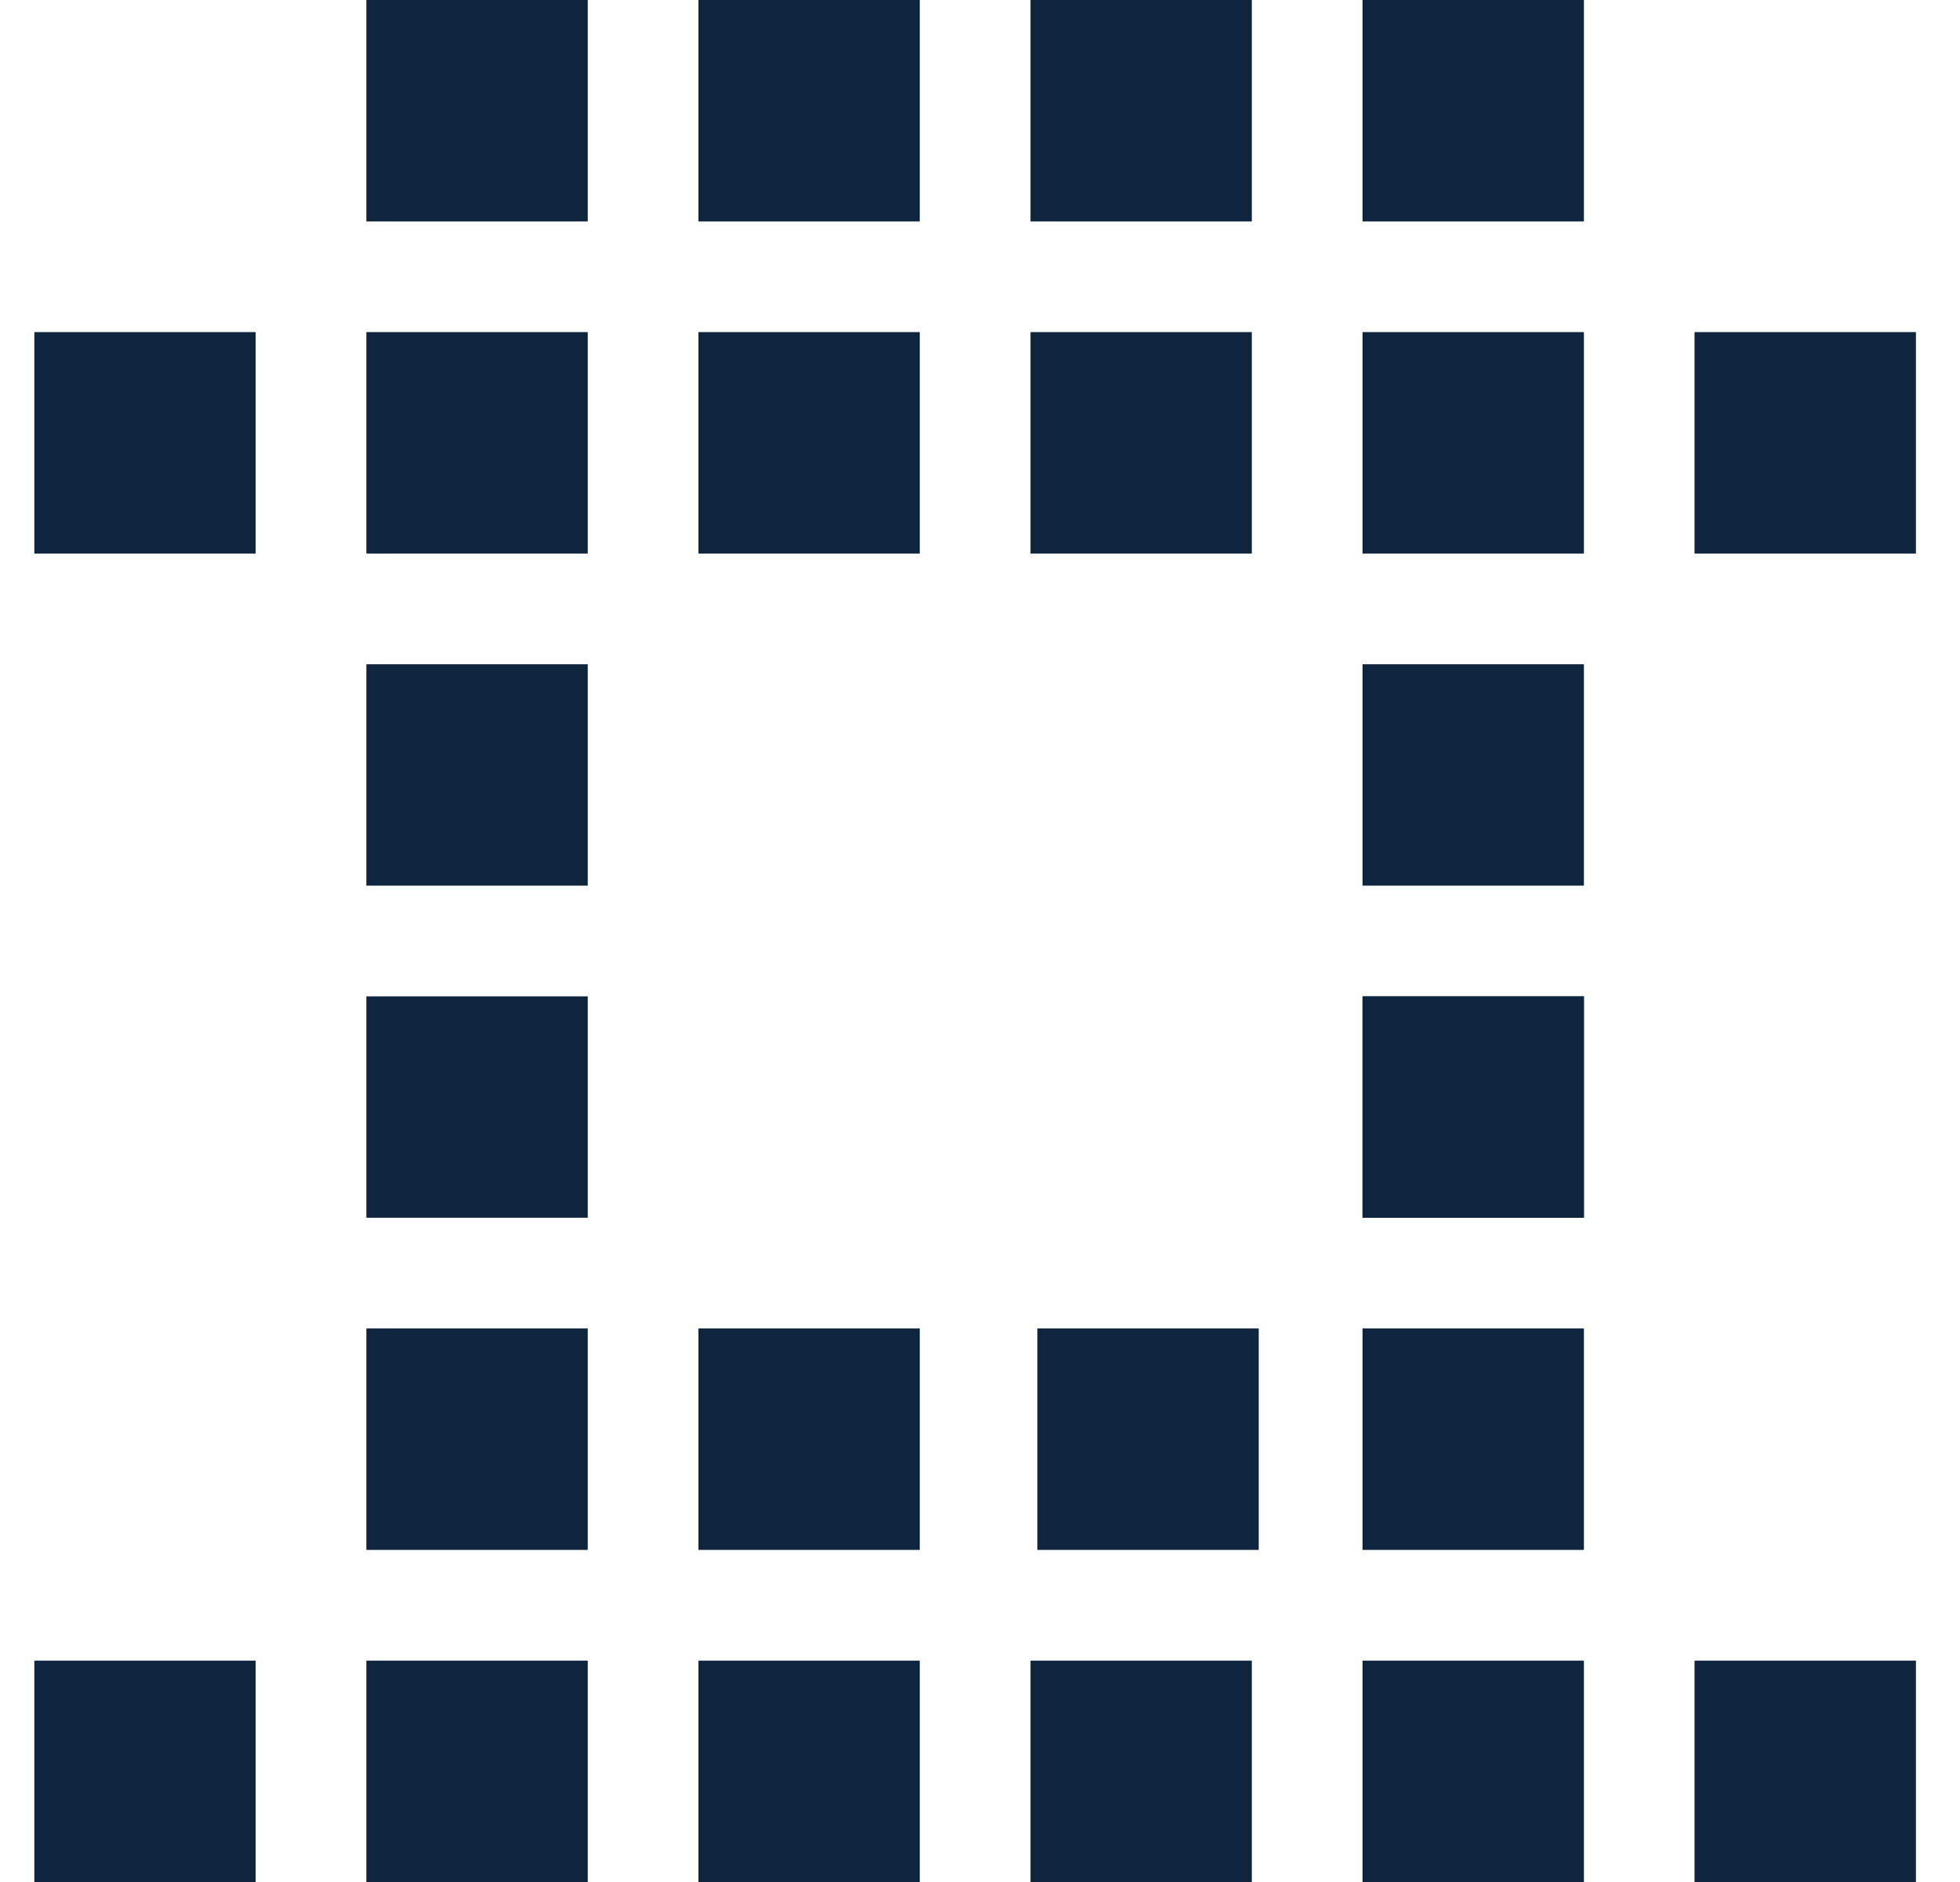
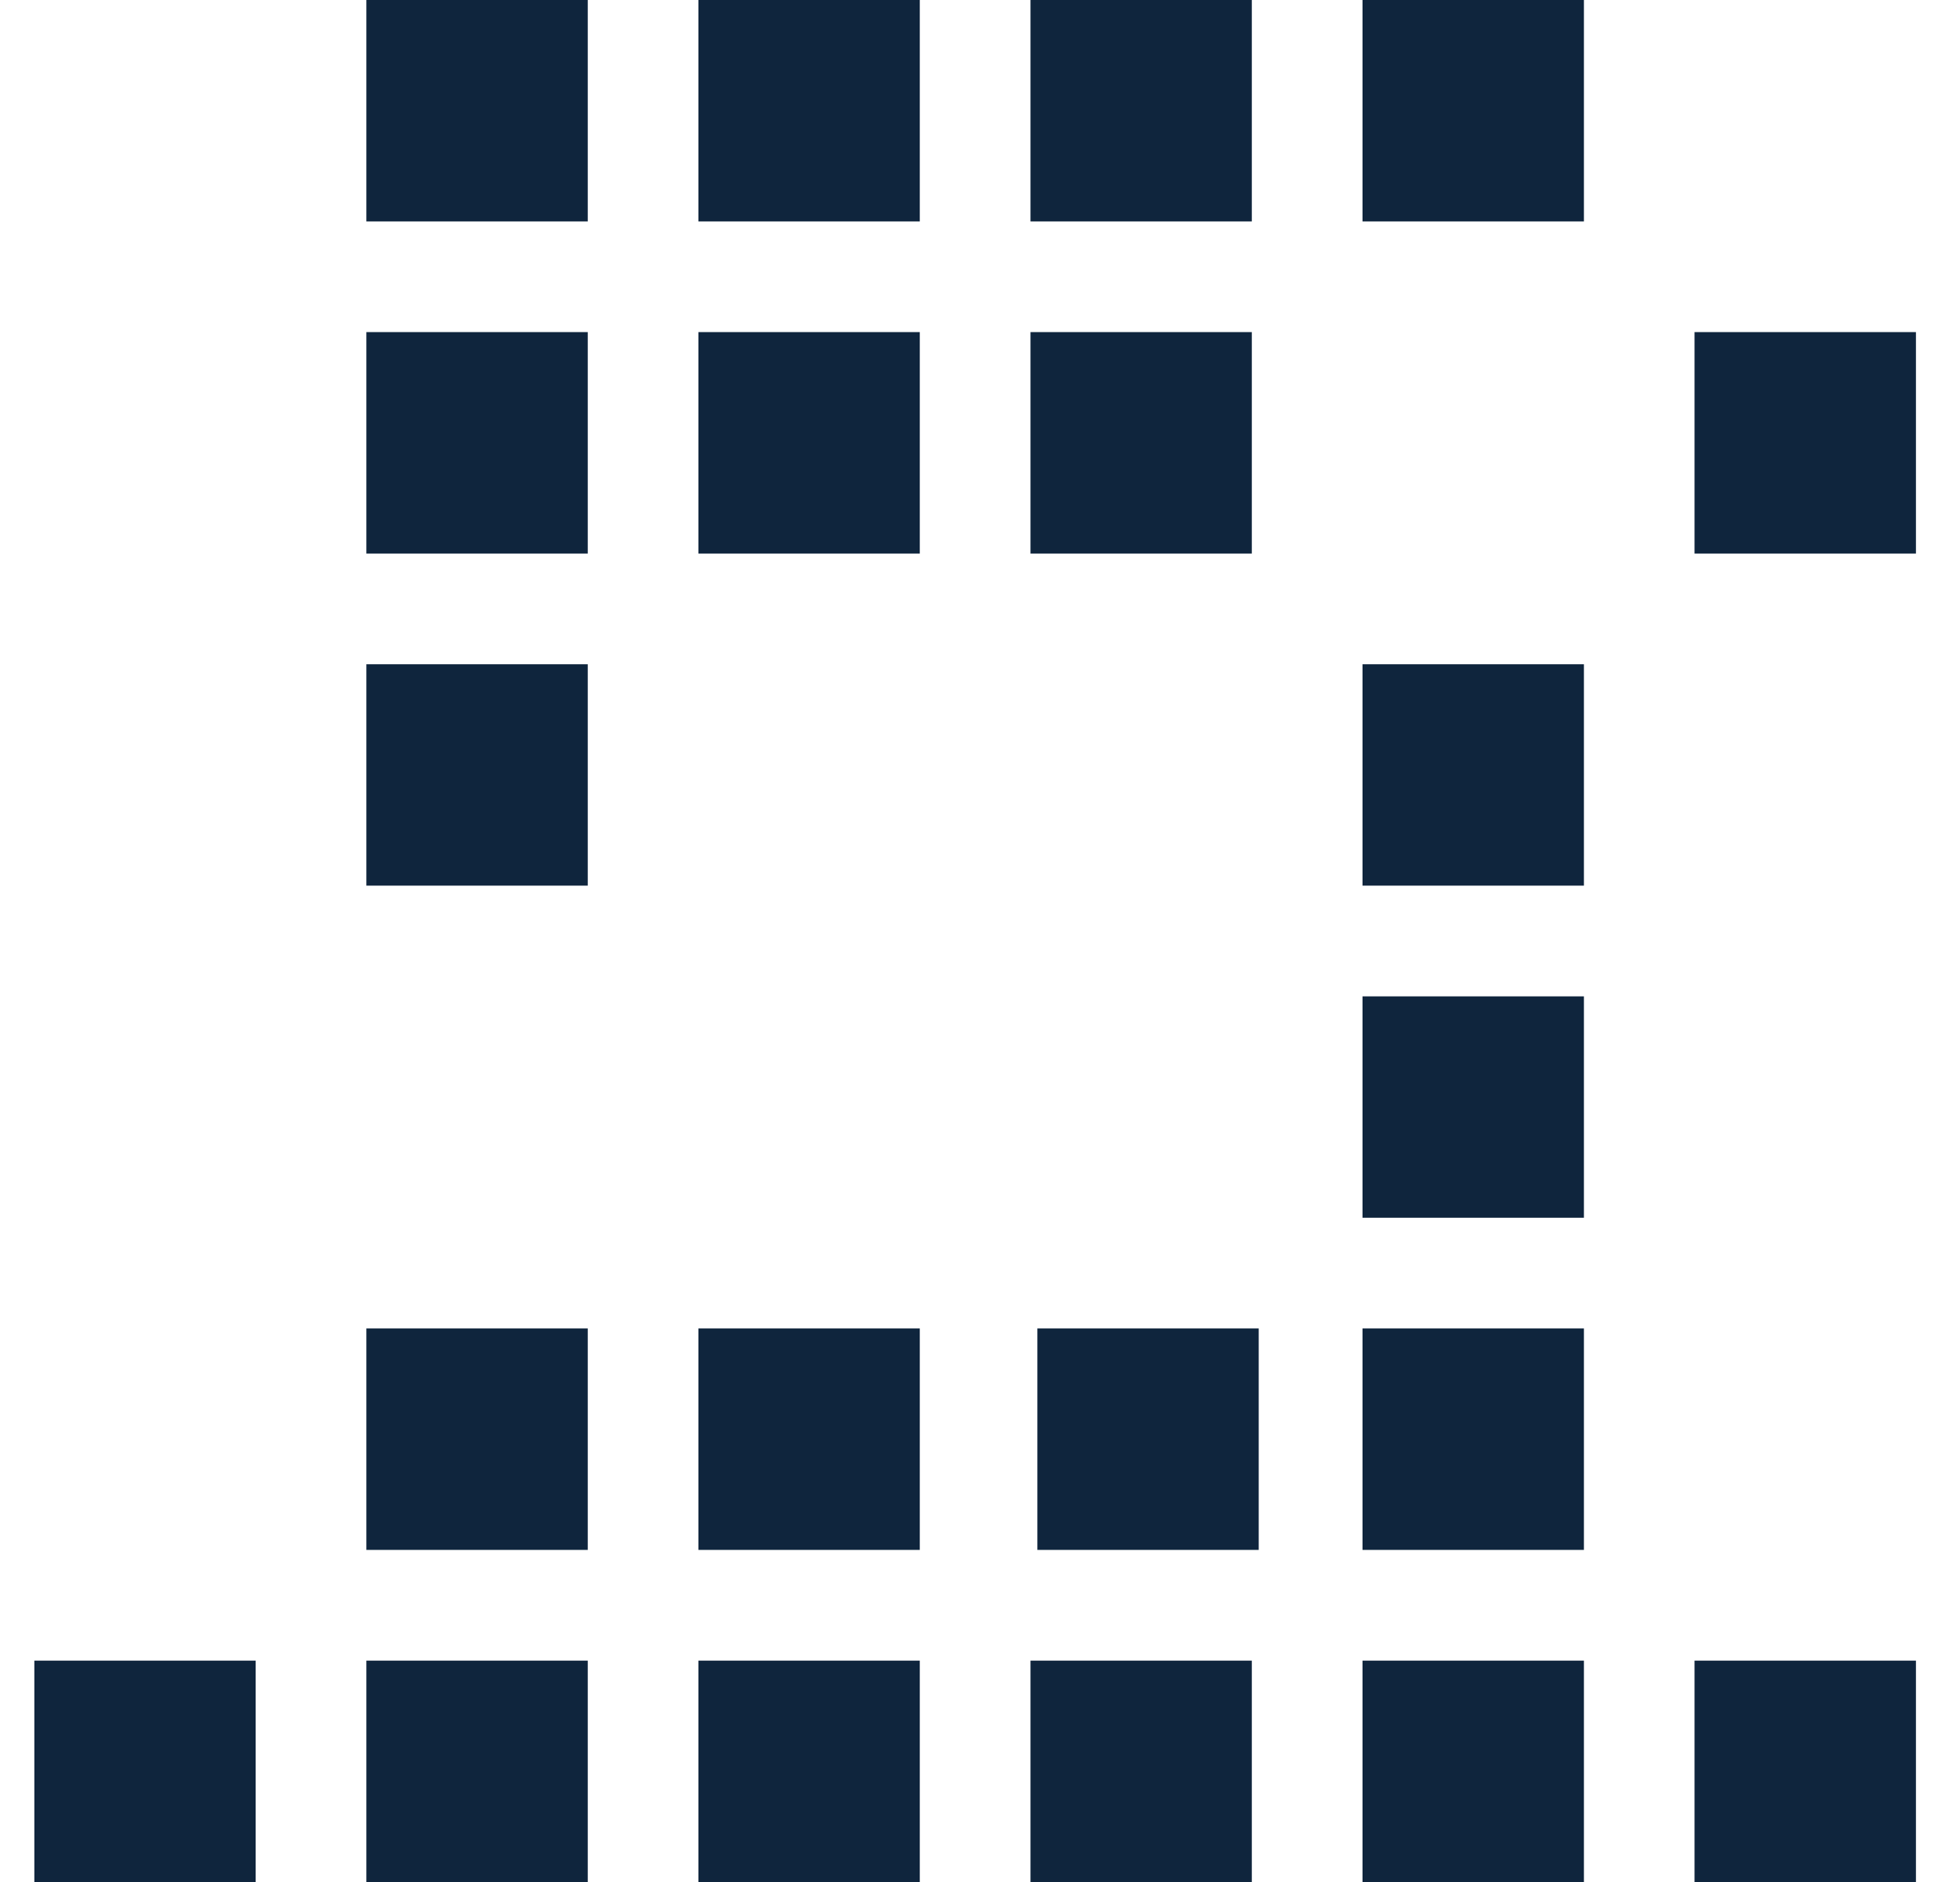
<svg xmlns="http://www.w3.org/2000/svg" width="25" height="24" viewBox="0 0 25 24" fill="none">
-   <path d="M20.203 4.235V7.059H17.379V4.235H20.203Z" fill="#0F253D" />
  <path d="M24.438 4.235V7.059H21.614V4.235H24.438Z" fill="#0F253D" />
  <path d="M7.497 4.235V7.059H4.673V4.235H7.497Z" fill="#0F253D" />
-   <path d="M3.261 4.235L3.261 7.059H0.438L0.438 4.235H3.261Z" fill="#0F253D" />
  <path d="M11.732 1.2342e-07V2.824L8.908 2.824V0L11.732 1.2342e-07Z" fill="#0F253D" />
  <path d="M7.497 1.2342e-07V2.824L4.673 2.824V0L7.497 1.2342e-07Z" fill="#0F253D" />
  <path d="M11.732 4.235V7.059H8.908V4.235H11.732Z" fill="#0F253D" />
-   <path d="M15.967 1.2342e-07V2.824L13.144 2.824V0L15.967 1.2342e-07Z" fill="#0F253D" />
+   <path d="M15.967 1.2342e-07V2.824L13.144 2.824V0Z" fill="#0F253D" />
  <path d="M20.203 1.2342e-07V2.824L17.379 2.824V0L20.203 1.2342e-07Z" fill="#0F253D" />
  <path d="M15.967 4.235V7.059H13.144V4.235H15.967Z" fill="#0F253D" />
-   <path d="M7.497 12.706V15.529H4.673V12.706H7.497Z" fill="#0F253D" />
  <path d="M11.732 16.941V19.765H8.908V16.941H11.732Z" fill="#0F253D" />
  <path d="M16.055 16.941V19.765H13.232V16.941H16.055Z" fill="#0F253D" />
-   <path d="M20.203 12.706V15.529H17.379V12.706H20.203Z" fill="#0F253D" />
  <path d="M20.203 12.706V15.529H17.379V12.706H20.203Z" fill="#0F253D" />
  <path d="M3.261 21.177L3.261 24H0.438L0.438 21.177H3.261Z" fill="#0F253D" />
  <path d="M7.497 8.471V11.294H4.673V8.471H7.497Z" fill="#0F253D" />
  <path d="M15.967 21.177V24H13.144V21.177H15.967Z" fill="#0F253D" />
  <path d="M20.203 16.941V19.765H17.379V16.941H20.203Z" fill="#0F253D" />
  <path d="M20.203 21.177V24H17.379V21.177H20.203Z" fill="#0F253D" />
  <path d="M24.438 21.177V24H21.614V21.177H24.438Z" fill="#0F253D" />
  <path d="M20.203 8.471V11.294H17.379V8.471H20.203Z" fill="#0F253D" />
  <path d="M7.497 16.941V19.765H4.673V16.941H7.497Z" fill="#0F253D" />
  <path d="M7.497 21.177V24H4.673V21.177H7.497Z" fill="#0F253D" />
  <path d="M11.732 21.177V24H8.908V21.177H11.732Z" fill="#0F253D" />
</svg>